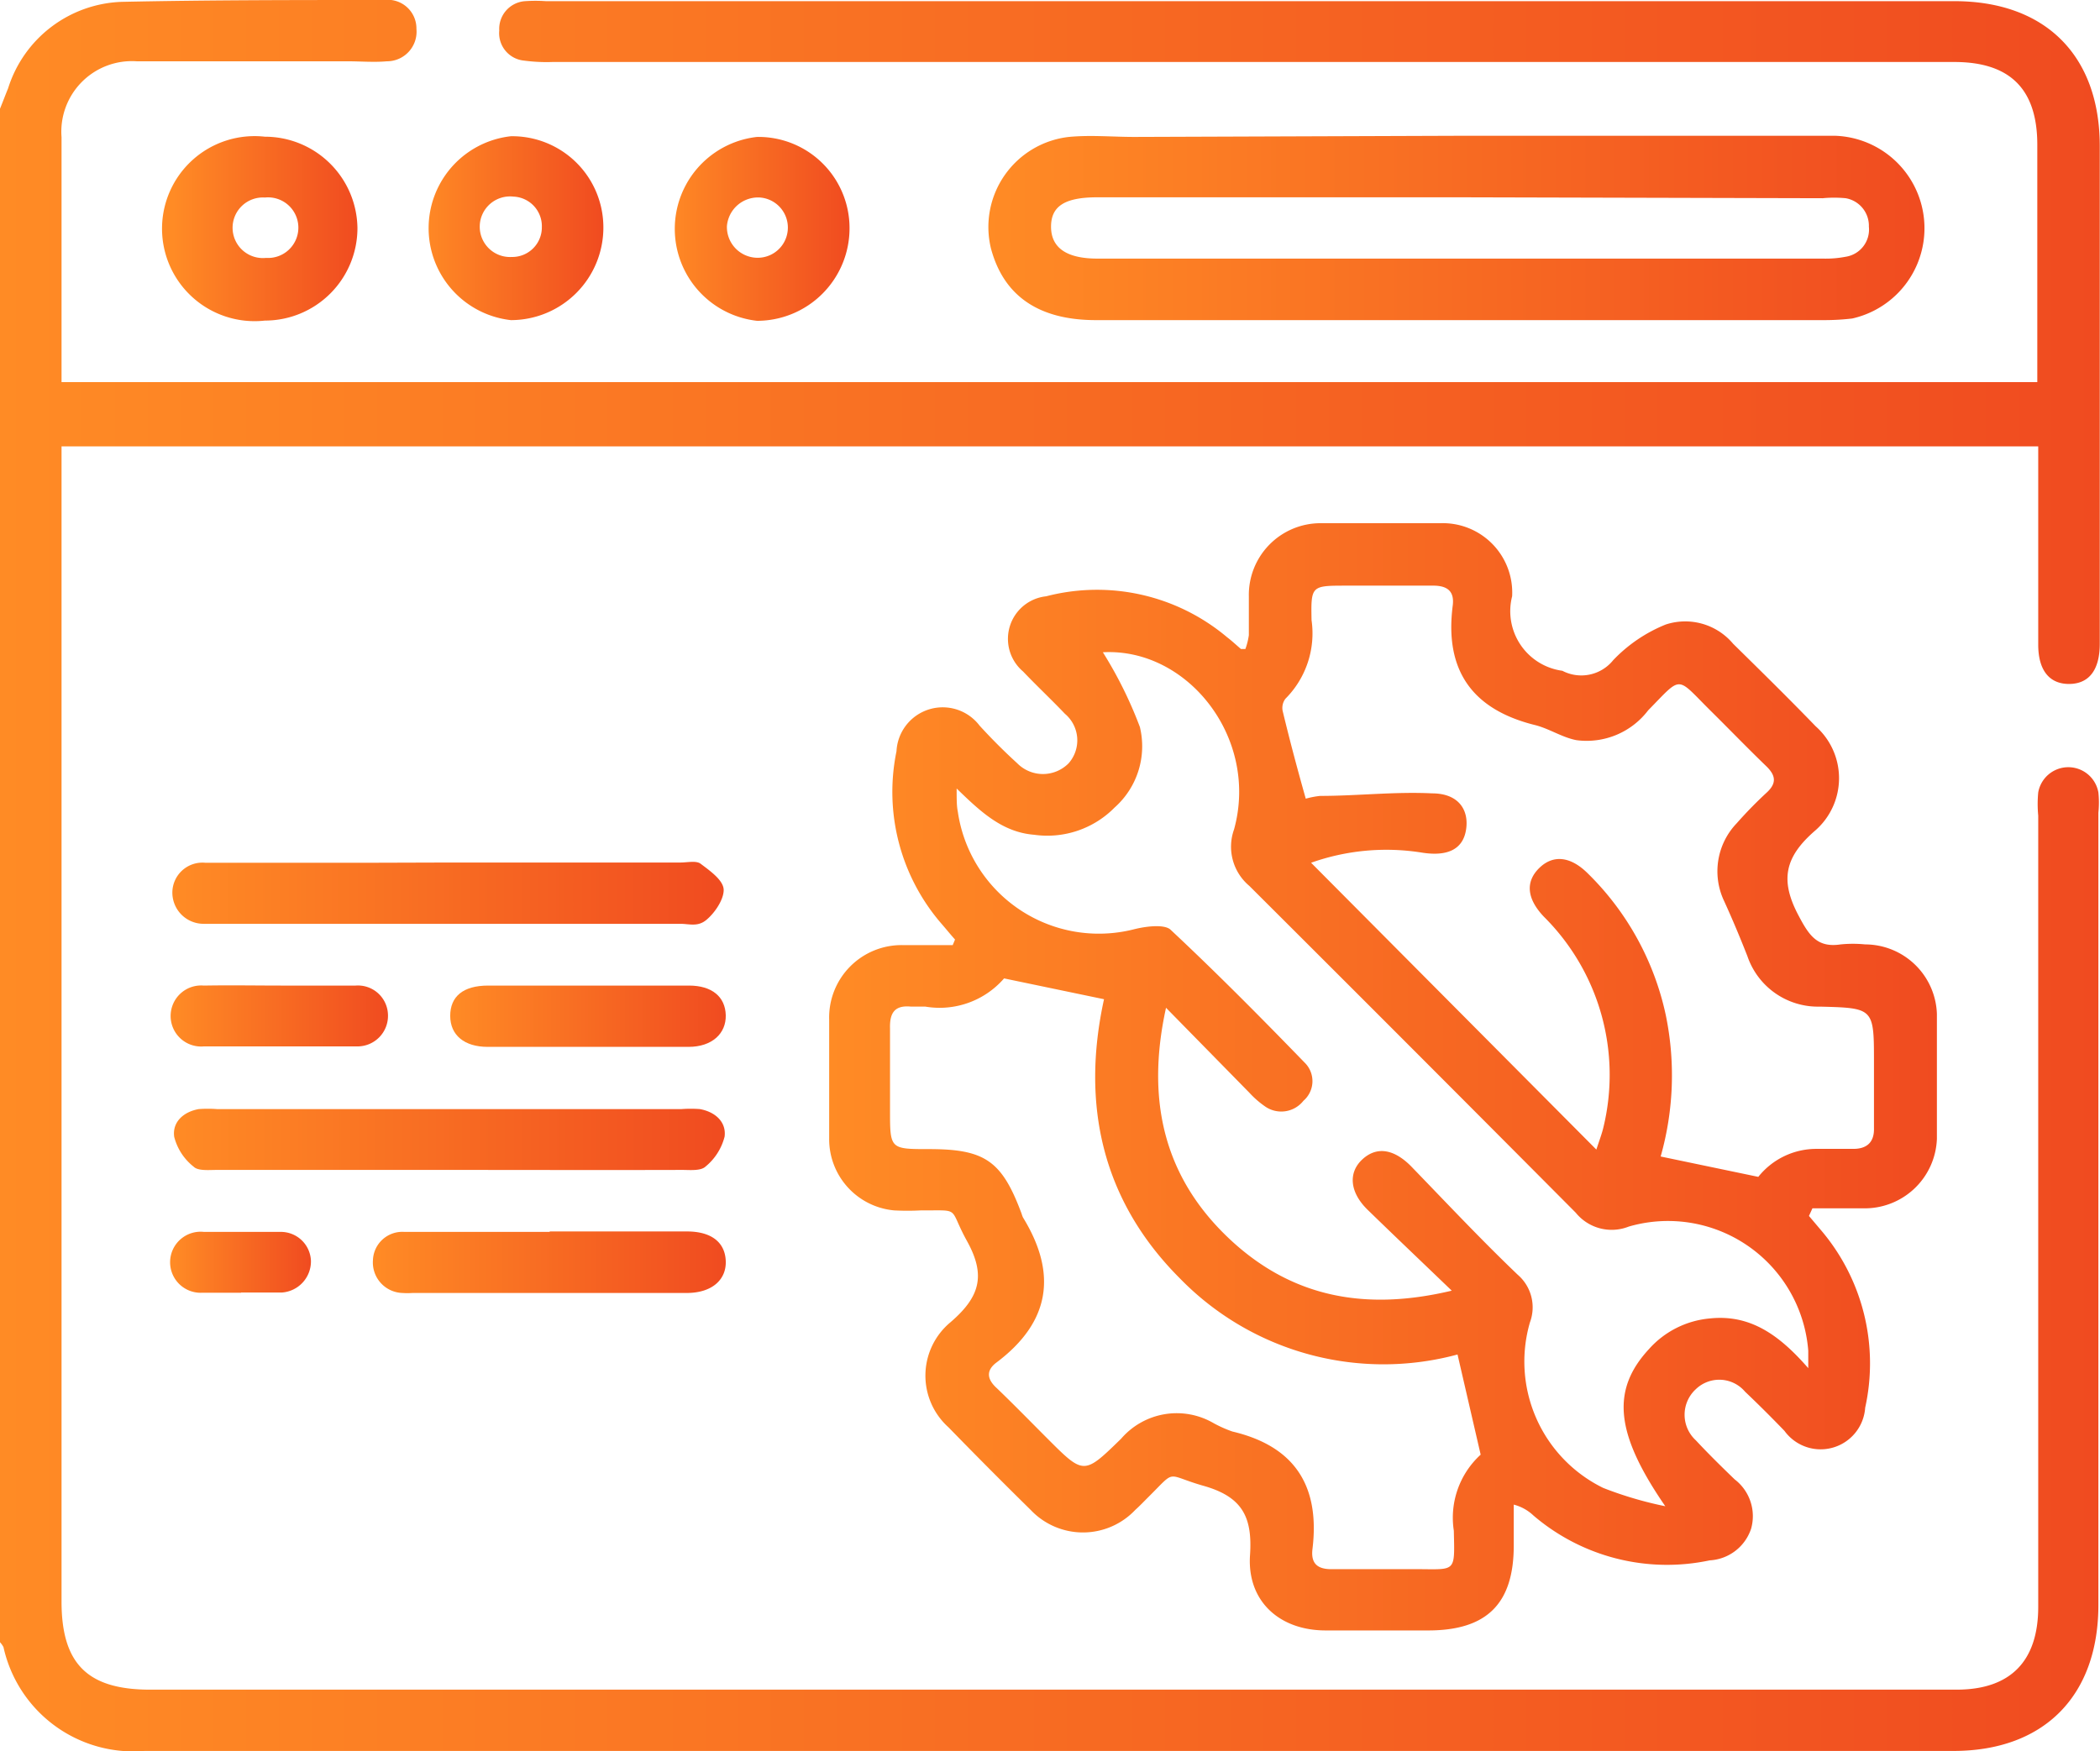
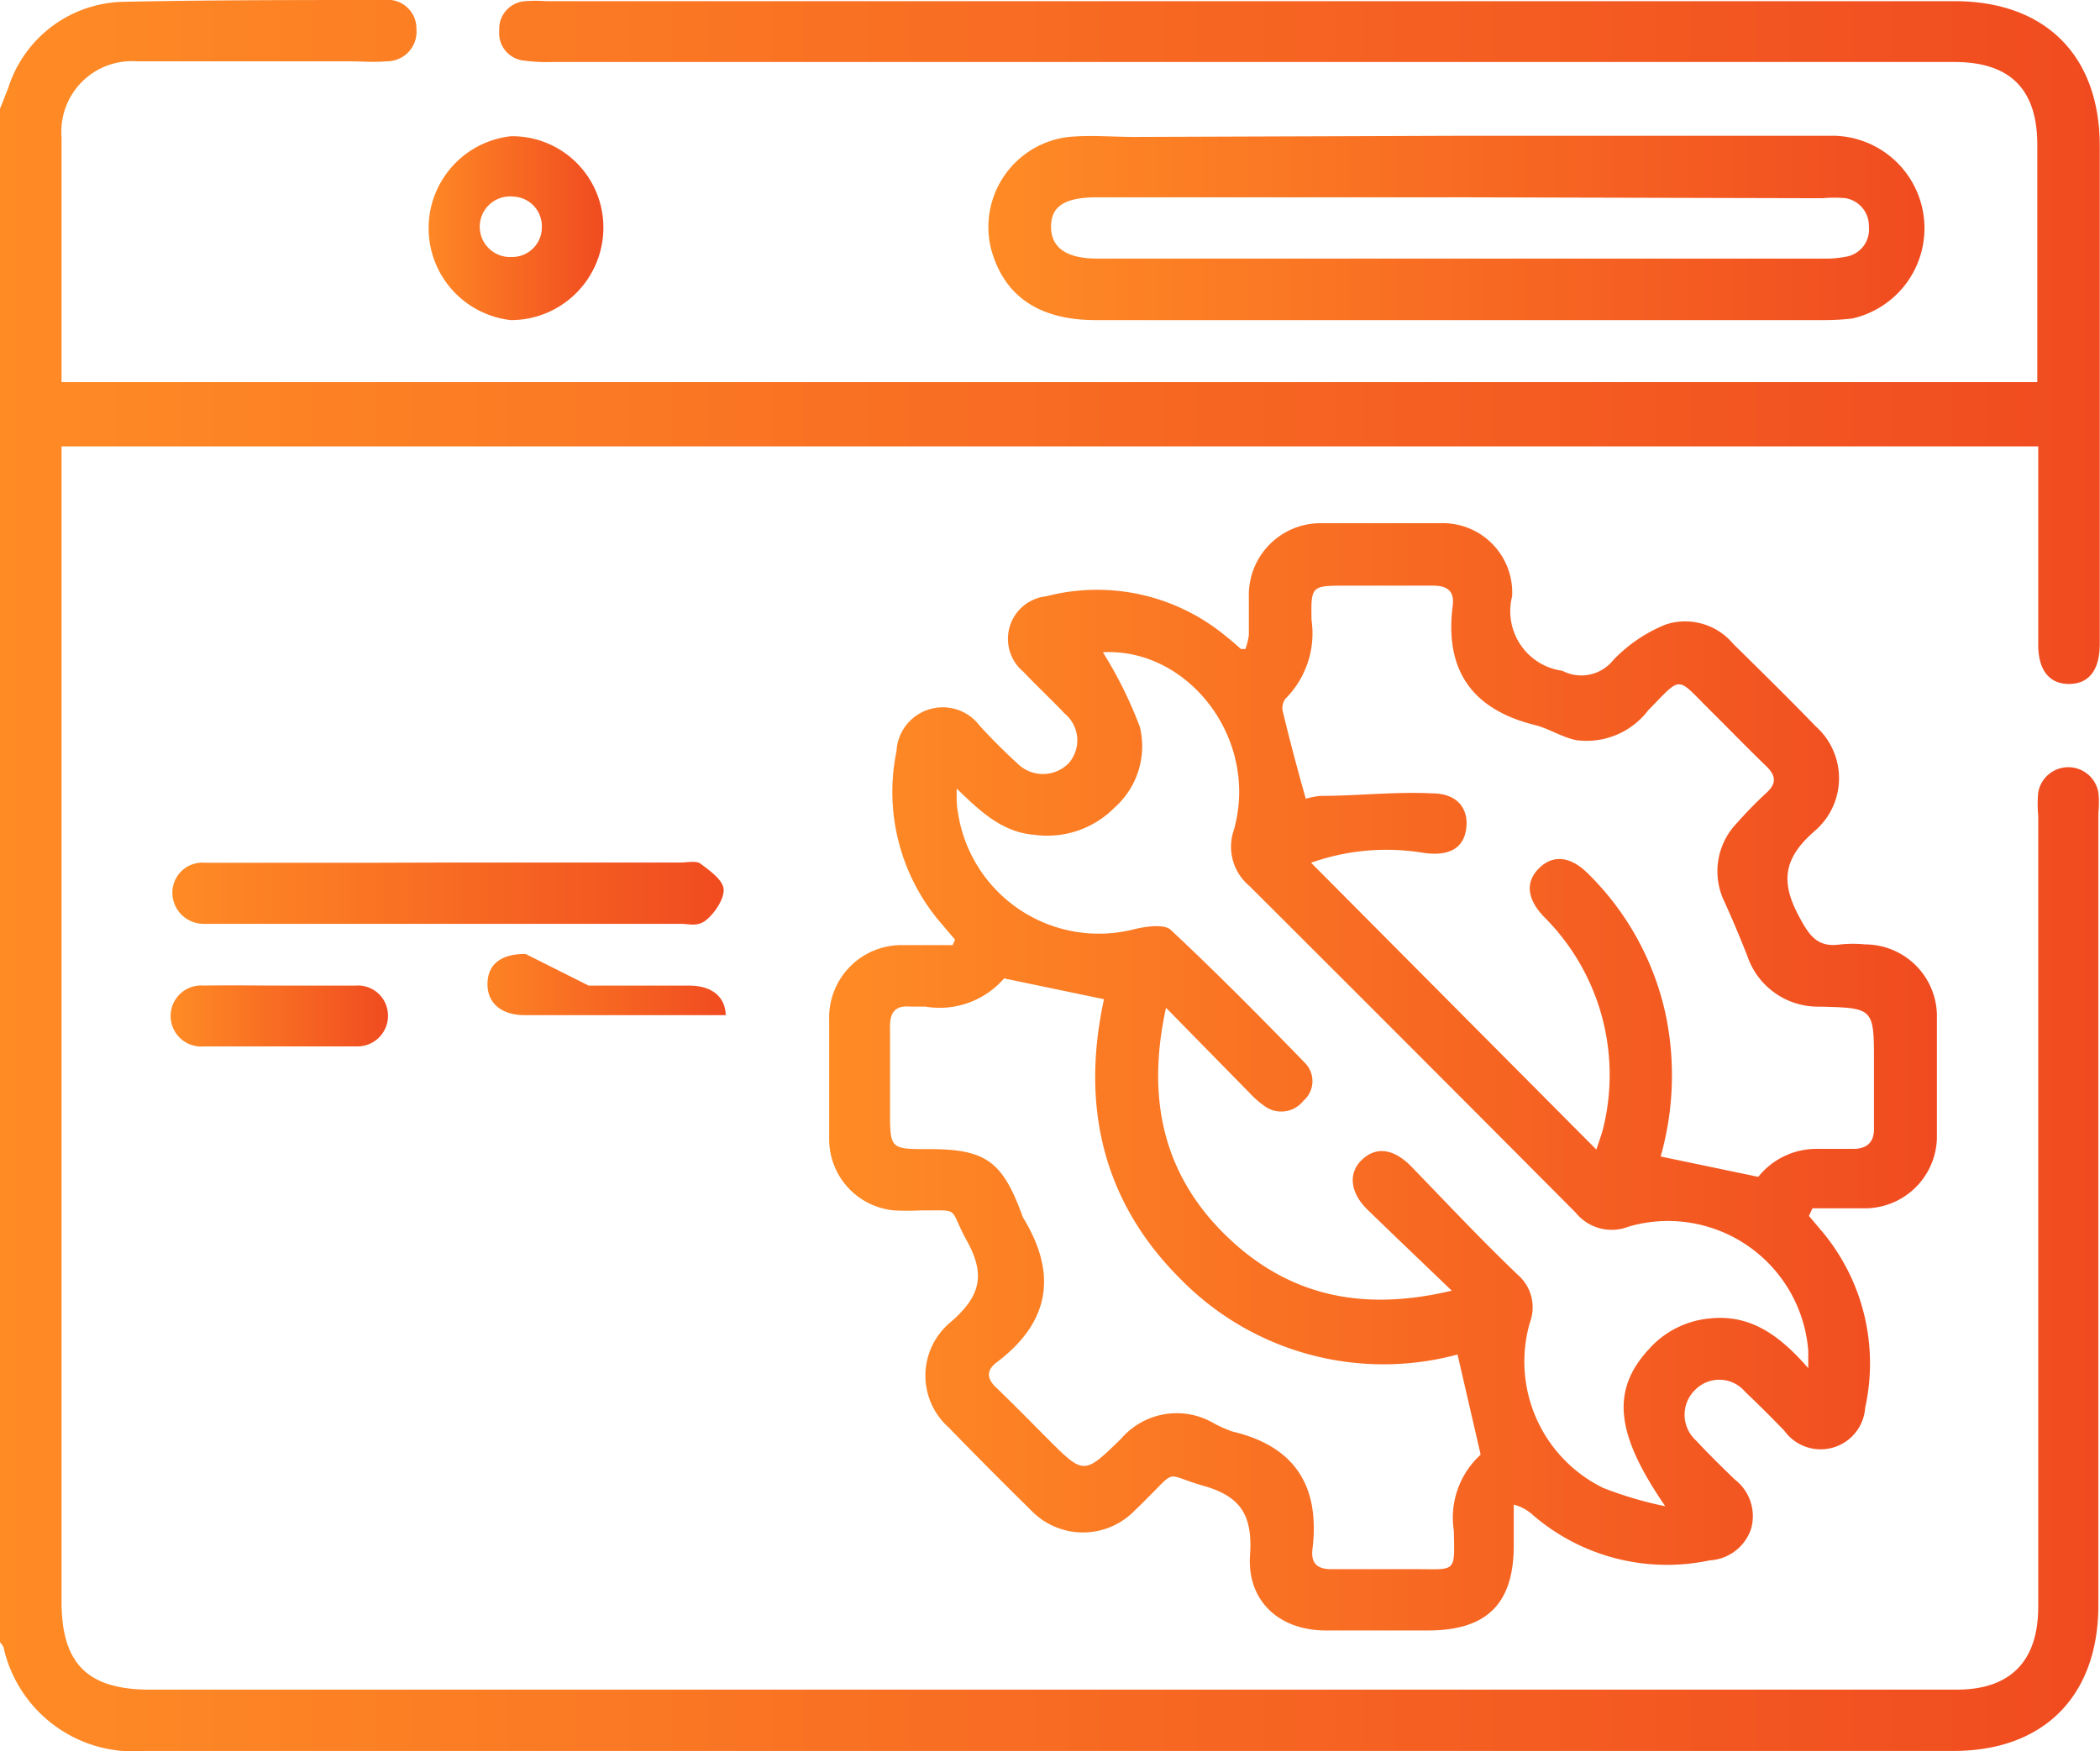
<svg xmlns="http://www.w3.org/2000/svg" xmlns:xlink="http://www.w3.org/1999/xlink" viewBox="0 0 90.77 75.71">
  <defs>
    <style>.cls-1{fill:url(#linear-gradient);}.cls-2{fill:url(#linear-gradient-2);}.cls-3{fill:url(#linear-gradient-3);}.cls-4{fill:url(#linear-gradient-4);}.cls-5{fill:url(#linear-gradient-5);}.cls-6{fill:url(#linear-gradient-6);}.cls-7{fill:url(#linear-gradient-7);}.cls-8{fill:url(#linear-gradient-8);}.cls-9{fill:url(#linear-gradient-9);}.cls-10{fill:url(#linear-gradient-10);}.cls-11{fill:url(#linear-gradient-11);}.cls-12{fill:url(#linear-gradient-12);}</style>
    <linearGradient id="linear-gradient" y1="37.86" x2="90.77" y2="37.86" gradientUnits="userSpaceOnUse">
      <stop offset="0" stop-color="#ff8b25" />
      <stop offset="1" stop-color="#f04b20" />
    </linearGradient>
    <linearGradient id="linear-gradient-2" x1="35.8" y1="46.56" x2="83.69" y2="46.56" xlink:href="#linear-gradient" />
    <linearGradient id="linear-gradient-3" x1="42.72" y1="9.85" x2="83.49" y2="9.85" xlink:href="#linear-gradient" />
    <linearGradient id="linear-gradient-4" x1="7.45" y1="38.6" x2="31.3" y2="38.6" xlink:href="#linear-gradient" />
    <linearGradient id="linear-gradient-5" x1="7.49" y1="49.25" x2="31.33" y2="49.25" xlink:href="#linear-gradient" />
    <linearGradient id="linear-gradient-6" x1="7.48" y1="9.84" x2="15.45" y2="9.84" xlink:href="#linear-gradient" />
    <linearGradient id="linear-gradient-7" x1="18.12" y1="9.84" x2="26.08" y2="9.84" xlink:href="#linear-gradient" />
    <linearGradient id="linear-gradient-8" x1="28.75" y1="9.84" x2="36.72" y2="9.84" xlink:href="#linear-gradient" />
    <linearGradient id="linear-gradient-9" x1="16.12" y1="54.57" x2="31.37" y2="54.57" xlink:href="#linear-gradient" />
    <linearGradient id="linear-gradient-10" x1="19.46" y1="43.94" x2="31.37" y2="43.94" xlink:href="#linear-gradient" />
    <linearGradient id="linear-gradient-11" x1="7.45" y1="43.94" x2="16.77" y2="43.94" xlink:href="#linear-gradient" />
    <linearGradient id="linear-gradient-12" x1="7.45" y1="54.57" x2="13.44" y2="54.57" xlink:href="#linear-gradient" />
  </defs>
  <g id="Layer_2" data-name="Layer 2">
    <g id="Layer_1-2" data-name="Layer 1">
      <path class="cls-1" d="M0,4.7c.12-.29.23-.59.35-.88A5.34,5.34,0,0,1,5.26.08C9,0,12.83,0,16.61,0A1.24,1.24,0,0,1,18,1.25a1.28,1.28,0,0,1-1.28,1.4c-.56.05-1.12,0-1.69,0-3,0-6.08,0-9.12,0A3.05,3.05,0,0,0,2.66,5.93c0,3.51,0,7,0,10.59h85.4c0-.3,0-.58,0-.87V6.26c0-2.41-1.18-3.58-3.59-3.58H23.89a7.36,7.36,0,0,1-1.24-.06,1.19,1.19,0,0,1-1.07-1.3A1.2,1.2,0,0,1,22.7.05a6.56,6.56,0,0,1,.89,0H84.47c3.94,0,6.29,2.35,6.29,6.27V27.83c0,1.13-.46,1.73-1.31,1.74S88.1,29,88.1,27.87V19.3H2.66V69.24c0,2.69,1.12,3.81,3.83,3.81H79.16c1.81,0,3.61,0,5.41,0,2.34,0,3.53-1.24,3.53-3.58V35.26a5.22,5.22,0,0,1,0-1,1.32,1.32,0,0,1,2.6,0,4.27,4.27,0,0,1,0,.88V69.39c0,3.92-2.34,6.31-6.27,6.31H6.24A5.75,5.75,0,0,1,.15,71.21,1,1,0,0,0,0,71Z" />
      <path class="cls-2" d="M78.19,52.57l.55.65a8.88,8.88,0,0,1,1.88,7.64,1.93,1.93,0,0,1-3.49,1c-.56-.58-1.12-1.14-1.7-1.69a1.46,1.46,0,0,0-2.13-.11,1.5,1.5,0,0,0,0,2.21c.54.58,1.11,1.14,1.68,1.69a2,2,0,0,1,.71,2.13,2,2,0,0,1-1.79,1.37,8.88,8.88,0,0,1-7.62-1.94,1.94,1.94,0,0,0-.85-.47v1.77c0,2.52-1.17,3.67-3.7,3.67-1.48,0-2.95,0-4.43,0-2,0-3.4-1.27-3.27-3.25.11-1.63-.31-2.52-2-3s-1.15-.75-2.39.48c-.19.19-.37.38-.57.56a3.11,3.11,0,0,1-4.52,0Q42.78,63.54,41,61.71a3,3,0,0,1,.09-4.55c1.25-1.08,1.54-2,.71-3.5s-.22-1.32-2-1.33a11.06,11.06,0,0,1-1.15,0,3.09,3.09,0,0,1-2.81-3.11c0-1.71,0-3.43,0-5.14A3.13,3.13,0,0,1,39,40.86h2.18l.1-.24c-.18-.2-.35-.41-.53-.62a8.71,8.71,0,0,1-2-7.52,2,2,0,0,1,3.59-1.11c.52.57,1.06,1.11,1.63,1.63a1.56,1.56,0,0,0,2.22,0,1.5,1.5,0,0,0-.16-2.14c-.59-.62-1.22-1.21-1.81-1.83a1.85,1.85,0,0,1,1-3.25,8.73,8.73,0,0,1,7.82,1.77c.21.16.4.34.6.51,0,0,.06,0,.19,0a2.93,2.93,0,0,0,.15-.6c0-.56,0-1.12,0-1.68a3.1,3.1,0,0,1,3.14-3.16c1.71,0,3.43,0,5.14,0a3,3,0,0,1,3.1,3.16A2.6,2.6,0,0,0,67.53,29a1.77,1.77,0,0,0,2.2-.46A6.48,6.48,0,0,1,72,27a2.7,2.7,0,0,1,2.91.83c1.2,1.18,2.4,2.36,3.57,3.57a3,3,0,0,1,0,4.49c-1.35,1.16-1.56,2.17-.72,3.73.45.85.81,1.36,1.8,1.21a5.36,5.36,0,0,1,1.06,0,3.11,3.11,0,0,1,3.1,3c0,1.8,0,3.61,0,5.41a3.12,3.12,0,0,1-3.19,3c-.73,0-1.46,0-2.19,0Zm-27.79-9c-.89,4.05-.07,7.43,2.88,10.12,2.63,2.39,5.74,3,9.47,2.11-1.32-1.27-2.49-2.38-3.65-3.51-.76-.75-.83-1.59-.22-2.16s1.35-.47,2.1.28C62.52,52,64,53.58,65.6,55.11a1.86,1.86,0,0,1,.53,2.06,6.08,6.08,0,0,0,3.17,7.16,16.21,16.21,0,0,0,2.68.79c-2.14-3.11-2.37-5-.7-6.8A4,4,0,0,1,73.92,57c1.75-.18,3,.73,4.24,2.15,0-.41,0-.58,0-.75a6.08,6.08,0,0,0-7.76-5.37,2,2,0,0,1-2.29-.6Q61.06,45.34,54,38.3a2.21,2.21,0,0,1-.66-2.44c1.09-3.94-2-7.86-5.67-7.66a18,18,0,0,1,1.6,3.23,3.54,3.54,0,0,1-1.09,3.48,4.08,4.08,0,0,1-3.48,1.18c-1.38-.11-2.32-1-3.35-2,0,.48,0,.75.05,1A6.16,6.16,0,0,0,49,40.18c.51-.13,1.29-.23,1.58,0,2,1.87,3.94,3.83,5.85,5.8a1.12,1.12,0,0,1-.09,1.61,1.22,1.22,0,0,1-1.68.23,4,4,0,0,1-.66-.58ZM76,50.88a3.21,3.21,0,0,1,2.52-1.21c.53,0,1.06,0,1.59,0s.91-.24.89-.9c0-.94,0-1.89,0-2.83,0-2.36,0-2.36-2.34-2.42a3.22,3.22,0,0,1-3.13-2.18c-.31-.79-.64-1.58-1-2.37a3,3,0,0,1,.54-3.38,18.11,18.11,0,0,1,1.3-1.33c.42-.39.39-.72,0-1.11-.83-.8-1.63-1.63-2.45-2.44-1.49-1.48-1.19-1.52-2.68,0A3.34,3.34,0,0,1,68.14,32c-.63-.12-1.19-.51-1.82-.66-2.7-.68-3.88-2.37-3.53-5.14.09-.65-.24-.89-.88-.88-1.24,0-2.48,0-3.72,0-1.51,0-1.53,0-1.5,1.49a4,4,0,0,1-1.13,3.4.66.66,0,0,0-.12.52c.3,1.25.63,2.49,1,3.8a3.77,3.77,0,0,1,.62-.12c1.61,0,3.23-.19,4.84-.11,1.13,0,1.6.7,1.47,1.56s-.8,1.18-1.92,1a9.72,9.72,0,0,0-4.78.44L69,49.7c.15-.45.24-.69.3-.94a9.64,9.64,0,0,0-2.57-9.13c-.74-.78-.8-1.51-.2-2.1s1.35-.51,2.09.22A12.14,12.14,0,0,1,72,43.88,12.87,12.87,0,0,1,71.78,50ZM63,58.56a12.28,12.28,0,0,1-12-3.29c-3.39-3.39-4.27-7.55-3.28-12.07l-4.32-.9A3.69,3.69,0,0,1,40,43.52c-.2,0-.41,0-.62,0-.7-.07-.93.26-.91.94,0,1.18,0,2.36,0,3.54,0,1.68,0,1.68,1.69,1.68,2.42,0,3.15.51,4,2.8a1,1,0,0,0,.06.16c1.49,2.43,1.17,4.52-1.14,6.26-.46.34-.43.72,0,1.11.75.72,1.47,1.46,2.2,2.19,1.57,1.57,1.57,1.57,3.18,0a3.17,3.17,0,0,1,4-.67,5.27,5.27,0,0,0,.81.36c2.71.64,3.79,2.37,3.46,5.08-.08.66.25.89.89.87,1.18,0,2.36,0,3.54,0,1.79,0,1.72.19,1.68-1.66A3.69,3.69,0,0,1,64,62.89Z" />
      <path class="cls-3" d="M63.12,5.87c5.4,0,10.81,0,16.21,0a4,4,0,0,1,.73,7.9,10.31,10.31,0,0,1-1.24.07H47.37c-2.5,0-4-1.07-4.54-3.11A3.92,3.92,0,0,1,46.2,5.92c.94-.09,1.89,0,2.83,0Zm0,2.66H47.43c-1.4,0-2,.38-2,1.27s.64,1.38,2,1.38H78.78a4.56,4.56,0,0,0,1-.08,1.19,1.19,0,0,0,1-1.3,1.21,1.21,0,0,0-1-1.23,5.25,5.25,0,0,0-1,0Z" />
      <path class="cls-4" d="M19.41,37.29h10c.3,0,.68-.09.87.05.41.31,1,.72,1,1.14s-.39,1-.76,1.3-.73.16-1.11.16h-20c-.21,0-.42,0-.62,0a1.35,1.35,0,0,1-1.34-1.37A1.3,1.3,0,0,1,8.87,37.3c2.42,0,4.84,0,7.26,0Z" />
-       <path class="cls-5" d="M19.37,50.58c-3.34,0-6.67,0-10,0-.35,0-.81.05-1-.14a2.39,2.39,0,0,1-.84-1.29c-.09-.63.39-1.08,1.06-1.2a5.22,5.22,0,0,1,.79,0H29.46a5.22,5.22,0,0,1,.79,0c.67.12,1.15.56,1.07,1.19a2.45,2.45,0,0,1-.83,1.3c-.21.19-.67.14-1,.14C26.1,50.59,22.74,50.58,19.37,50.58Z" />
-       <path class="cls-6" d="M15.45,9.86a4,4,0,0,1-4,4,4,4,0,1,1,0-7.95A4,4,0,0,1,15.45,9.86ZM11.5,11.15a1.31,1.31,0,1,0-.05-2.61,1.31,1.31,0,1,0,.05,2.61Z" />
      <path class="cls-7" d="M26.08,9.84a4,4,0,0,1-4,4,4,4,0,0,1,0-7.95A3.94,3.94,0,0,1,26.08,9.84Zm-2.66,0a1.28,1.28,0,0,0-1.23-1.34,1.31,1.31,0,1,0-.07,2.61A1.28,1.28,0,0,0,23.42,9.88Z" />
-       <path class="cls-8" d="M36.72,9.87a4,4,0,0,1-4,4,4,4,0,0,1,0-7.95A3.94,3.94,0,0,1,36.72,9.87ZM32.86,8.54a1.35,1.35,0,0,0-1.44,1.24,1.33,1.33,0,0,0,1.22,1.36,1.3,1.3,0,1,0,.22-2.6Z" />
-       <path class="cls-9" d="M23.76,53.24h5.93c1.06,0,1.65.47,1.68,1.28s-.6,1.38-1.69,1.38H17.83a3.2,3.2,0,0,1-.44,0,1.32,1.32,0,0,1-1.27-1.42,1.27,1.27,0,0,1,1.36-1.22c2.1,0,4.19,0,6.28,0Z" />
-       <path class="cls-10" d="M25.44,42.61h4.34c1,0,1.57.49,1.59,1.28s-.59,1.37-1.61,1.37c-2.89,0-5.79,0-8.68,0-1,0-1.62-.5-1.62-1.34s.56-1.31,1.64-1.31Z" />
+       <path class="cls-10" d="M25.44,42.61h4.34c1,0,1.57.49,1.59,1.28c-2.89,0-5.79,0-8.68,0-1,0-1.62-.5-1.62-1.34s.56-1.31,1.64-1.31Z" />
      <path class="cls-11" d="M12.19,42.61c1.06,0,2.12,0,3.18,0a1.3,1.3,0,0,1,1.4,1.27,1.32,1.32,0,0,1-1.34,1.36q-3.31,0-6.62,0a1.32,1.32,0,1,1,0-2.63C10,42.59,11.07,42.61,12.19,42.61Z" />
-       <path class="cls-12" d="M10.42,55.89c-.56,0-1.12,0-1.68,0a1.32,1.32,0,1,1,.08-2.63c1.09,0,2.19,0,3.28,0a1.3,1.3,0,0,1,1.34,1.25,1.35,1.35,0,0,1-1.25,1.37c-.58,0-1.18,0-1.77,0Z" />
    </g>
  </g>
</svg>